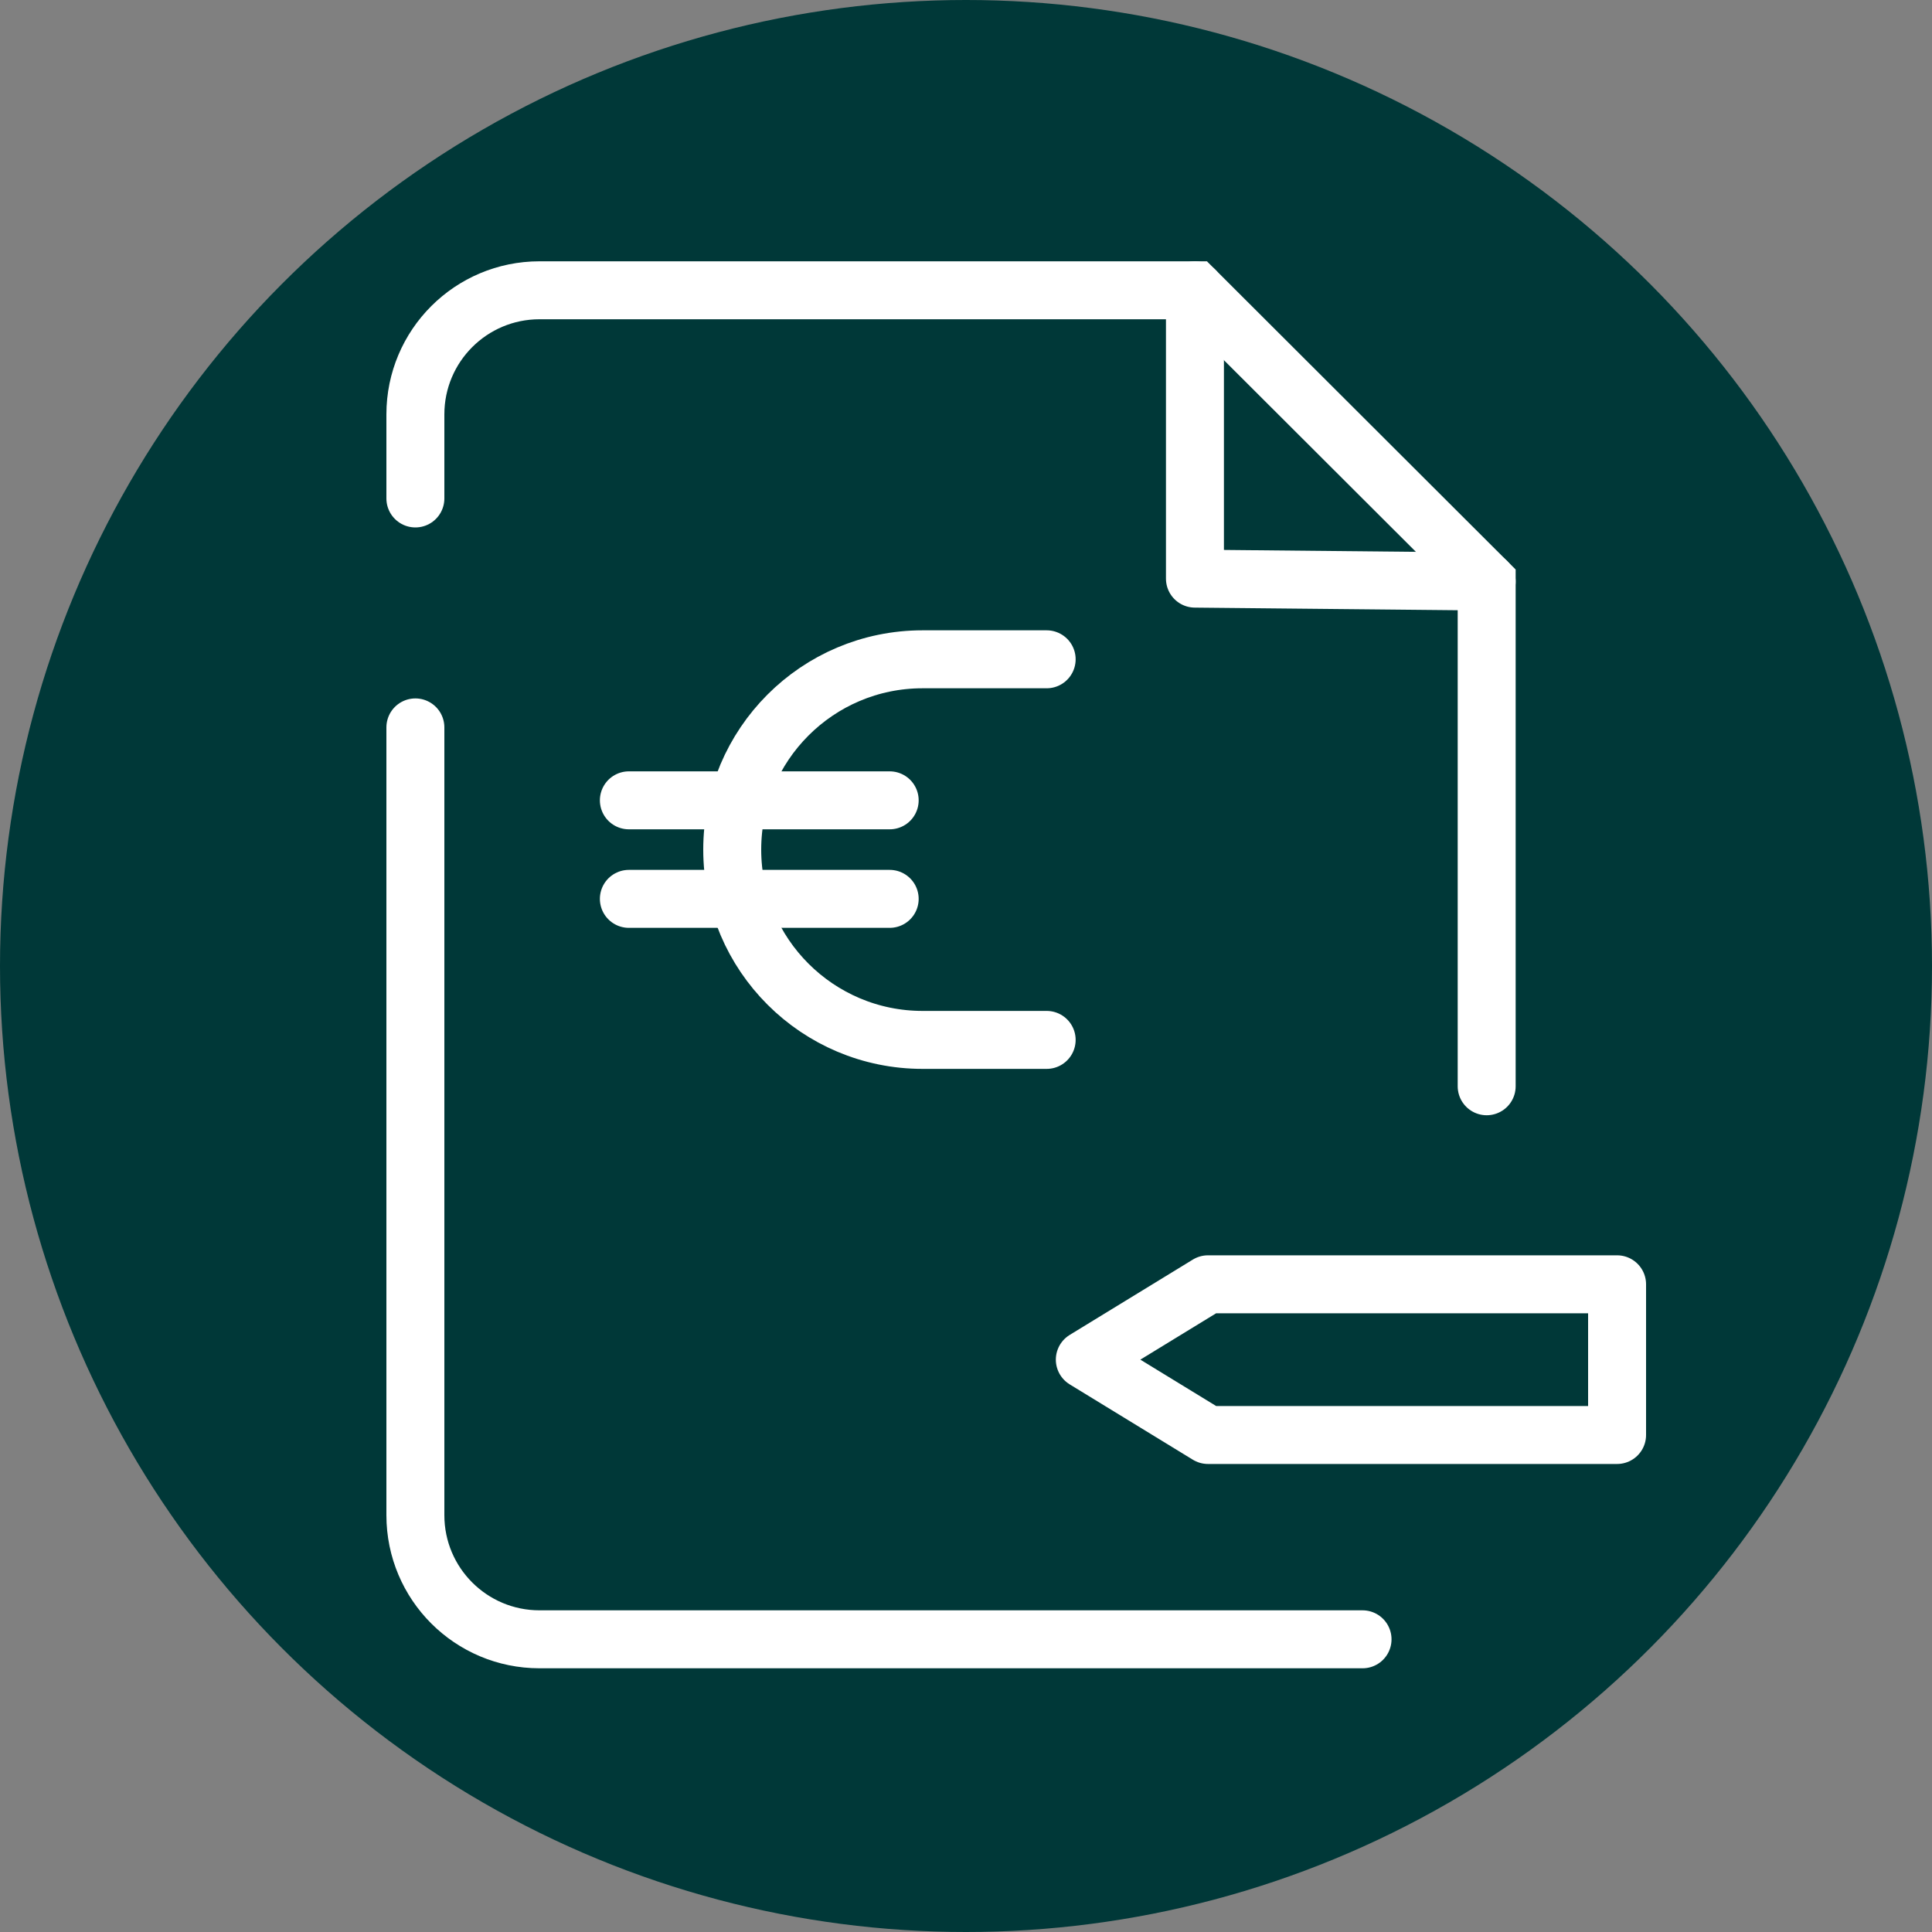
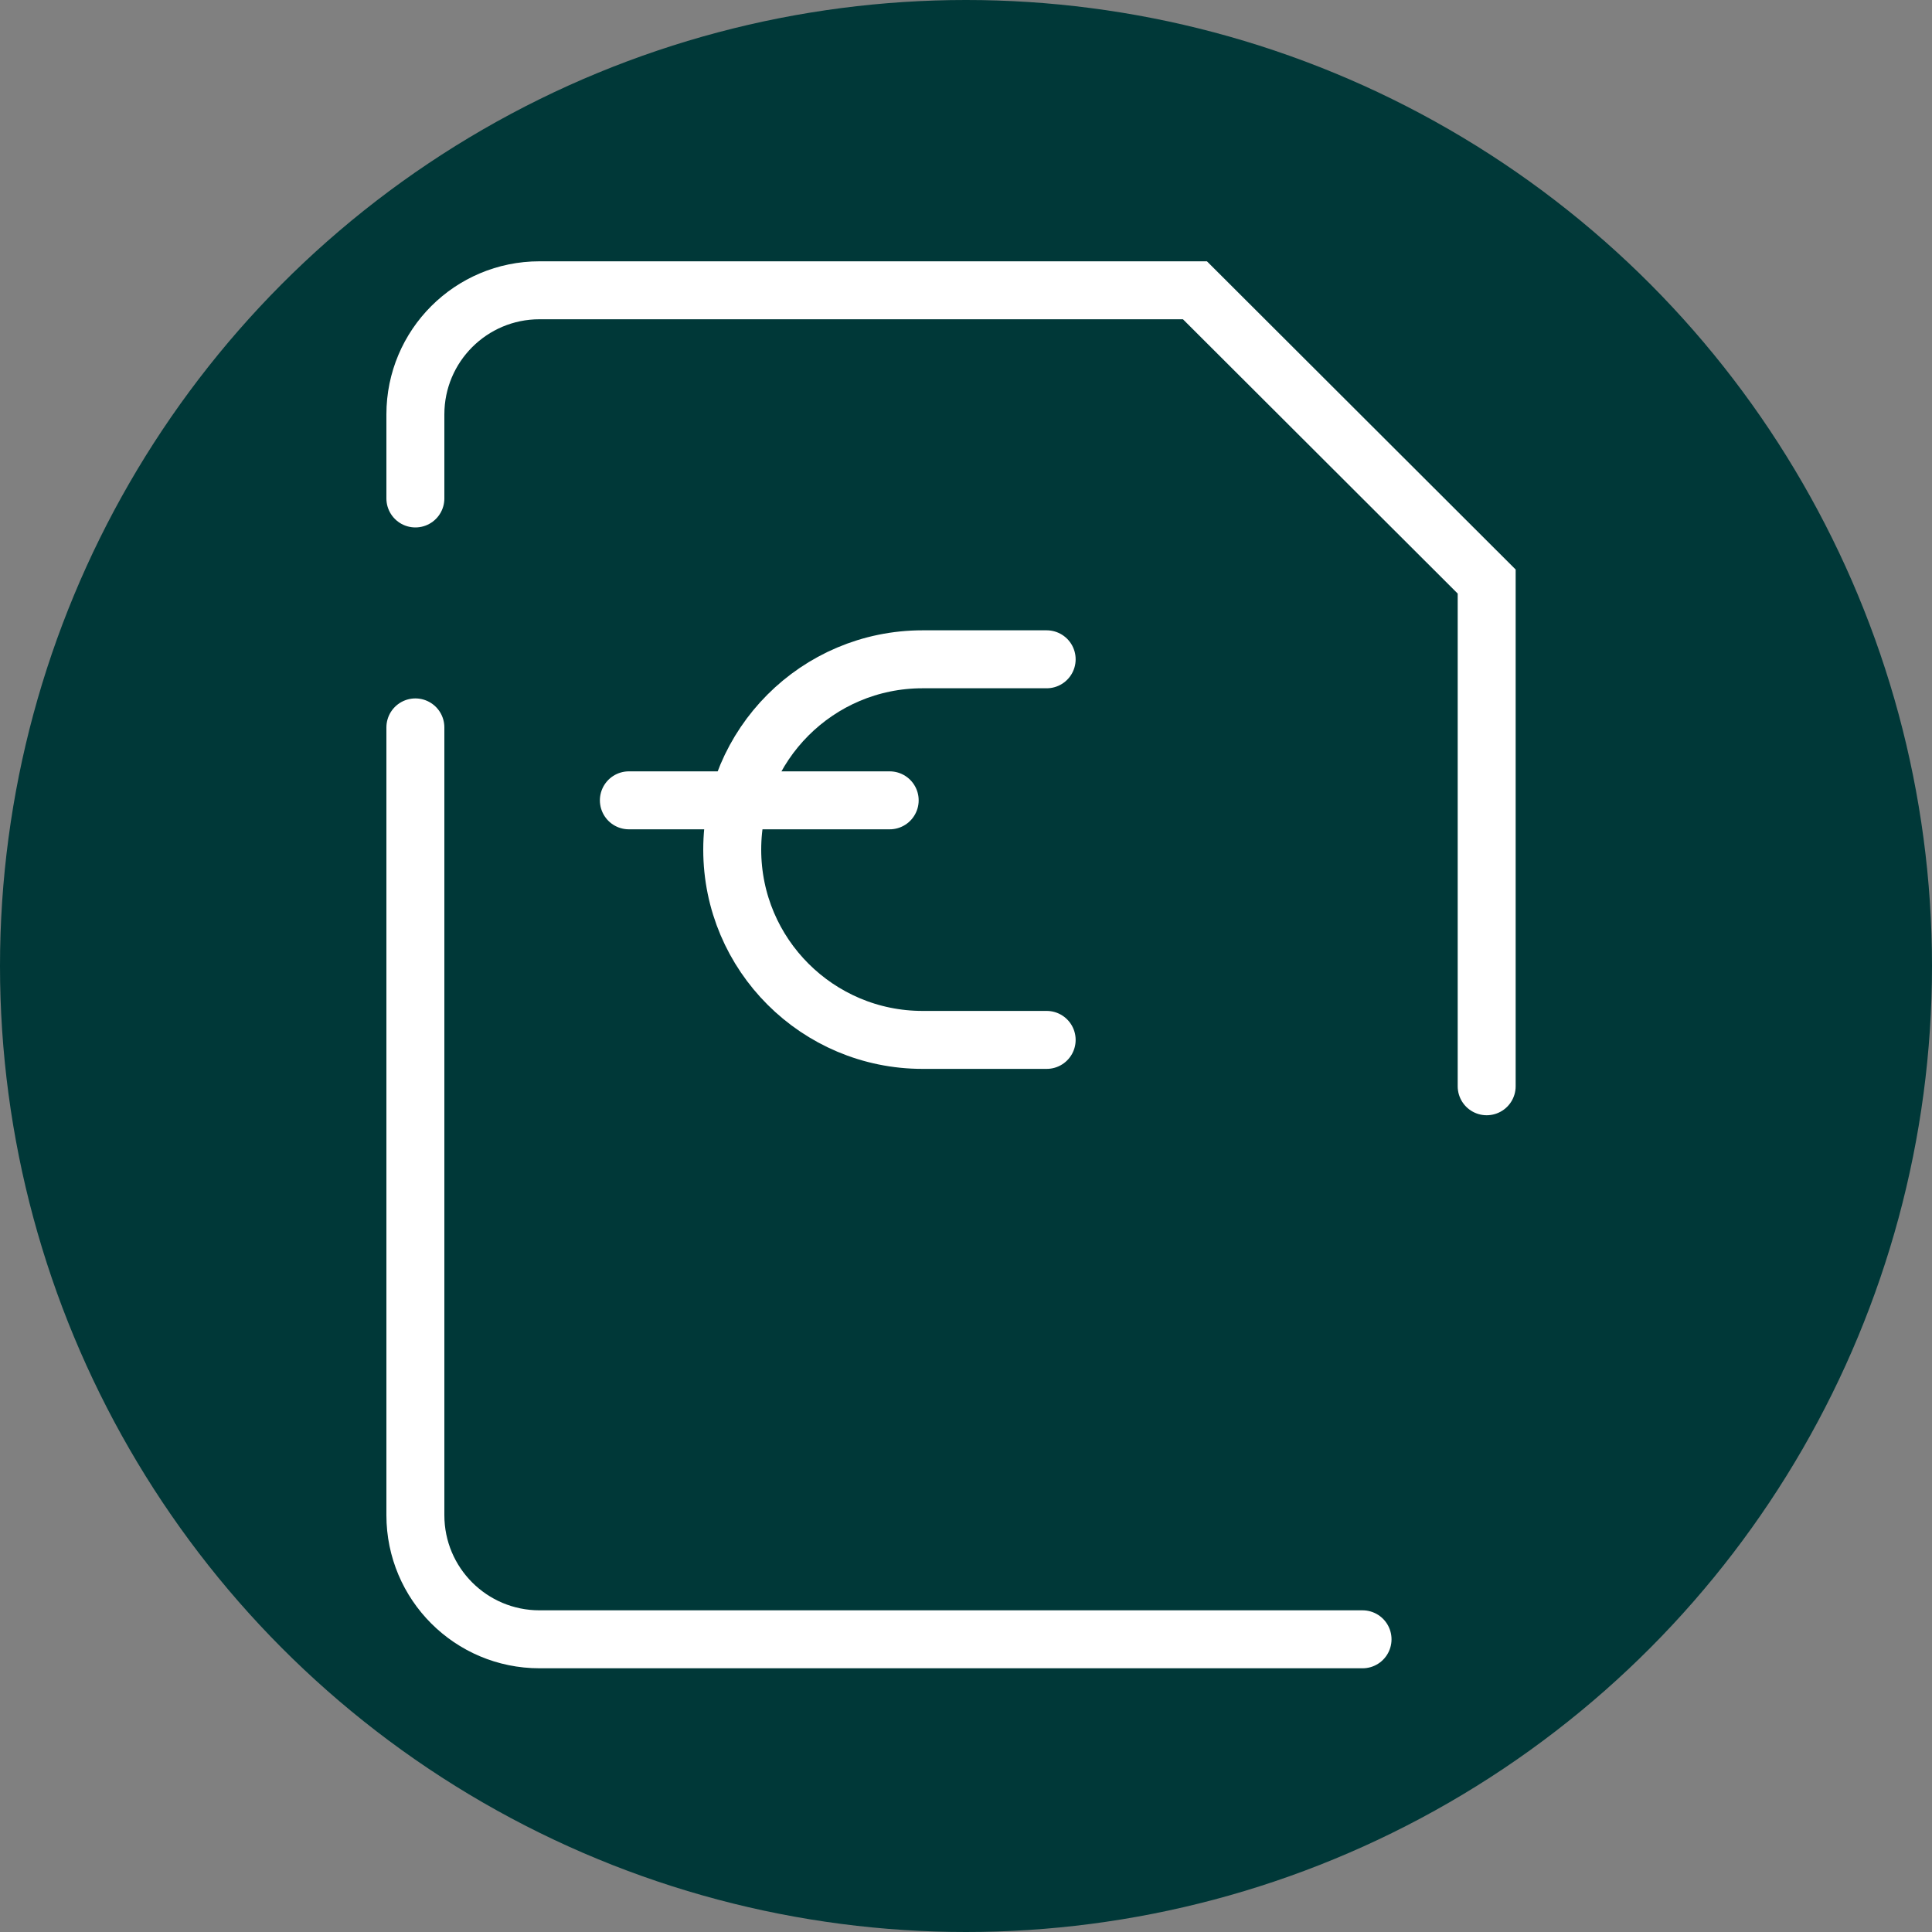
<svg xmlns="http://www.w3.org/2000/svg" viewBox="0 0 40 40">
  <rect x="0" y="0" width="40" height="40" fill="#808080" stroke="none" />
  <defs>
    <style>
      .cls-1 {
        fill: #003838;
      }

      .cls-2 {
        stroke-miterlimit: 10;
      }

      .cls-2, .cls-3 {
        fill: none;
        stroke: #fff;
        stroke-linecap: round;
        stroke-width: 1.2px;
      }

      .cls-3 {
        stroke-linejoin: round;
      }
    </style>
  </defs>
  <g id="Kreise_grün" data-name="Kreise grün">
    <circle class="cls-1" cx="20" cy="20" r="20" />
  </g>
  <g id="Icons_weiß" data-name="Icons weiß">
    <g>
      <path class="cls-2" d="M8.6,15.06v16.31c0,1.42,1.15,2.57,2.57,2.57h17.04" />
      <path class="cls-2" d="M30.78,22.49v-10.45l-6.04-6.03h-13.57c-1.42,0-2.57,1.15-2.57,2.57v1.74" />
-       <polygon class="cls-3" points="33.48 29.71 25.01 29.71 22.46 28.15 25.01 26.59 33.48 26.59 33.48 29.71" />
-       <polyline class="cls-3" points="24.74 6.01 24.74 11.98 30.78 12.04" />
      <path class="cls-3" d="M21.67,21.53h-2.57c-2.17,0-3.94-1.76-3.94-3.94h0c0-2.17,1.76-3.94,3.94-3.94h2.57" />
      <line class="cls-3" x1="13.02" y1="16.57" x2="18.42" y2="16.57" />
-       <line class="cls-3" x1="13.02" y1="18.61" x2="18.42" y2="18.61" />
    </g>
  </g>
</svg>